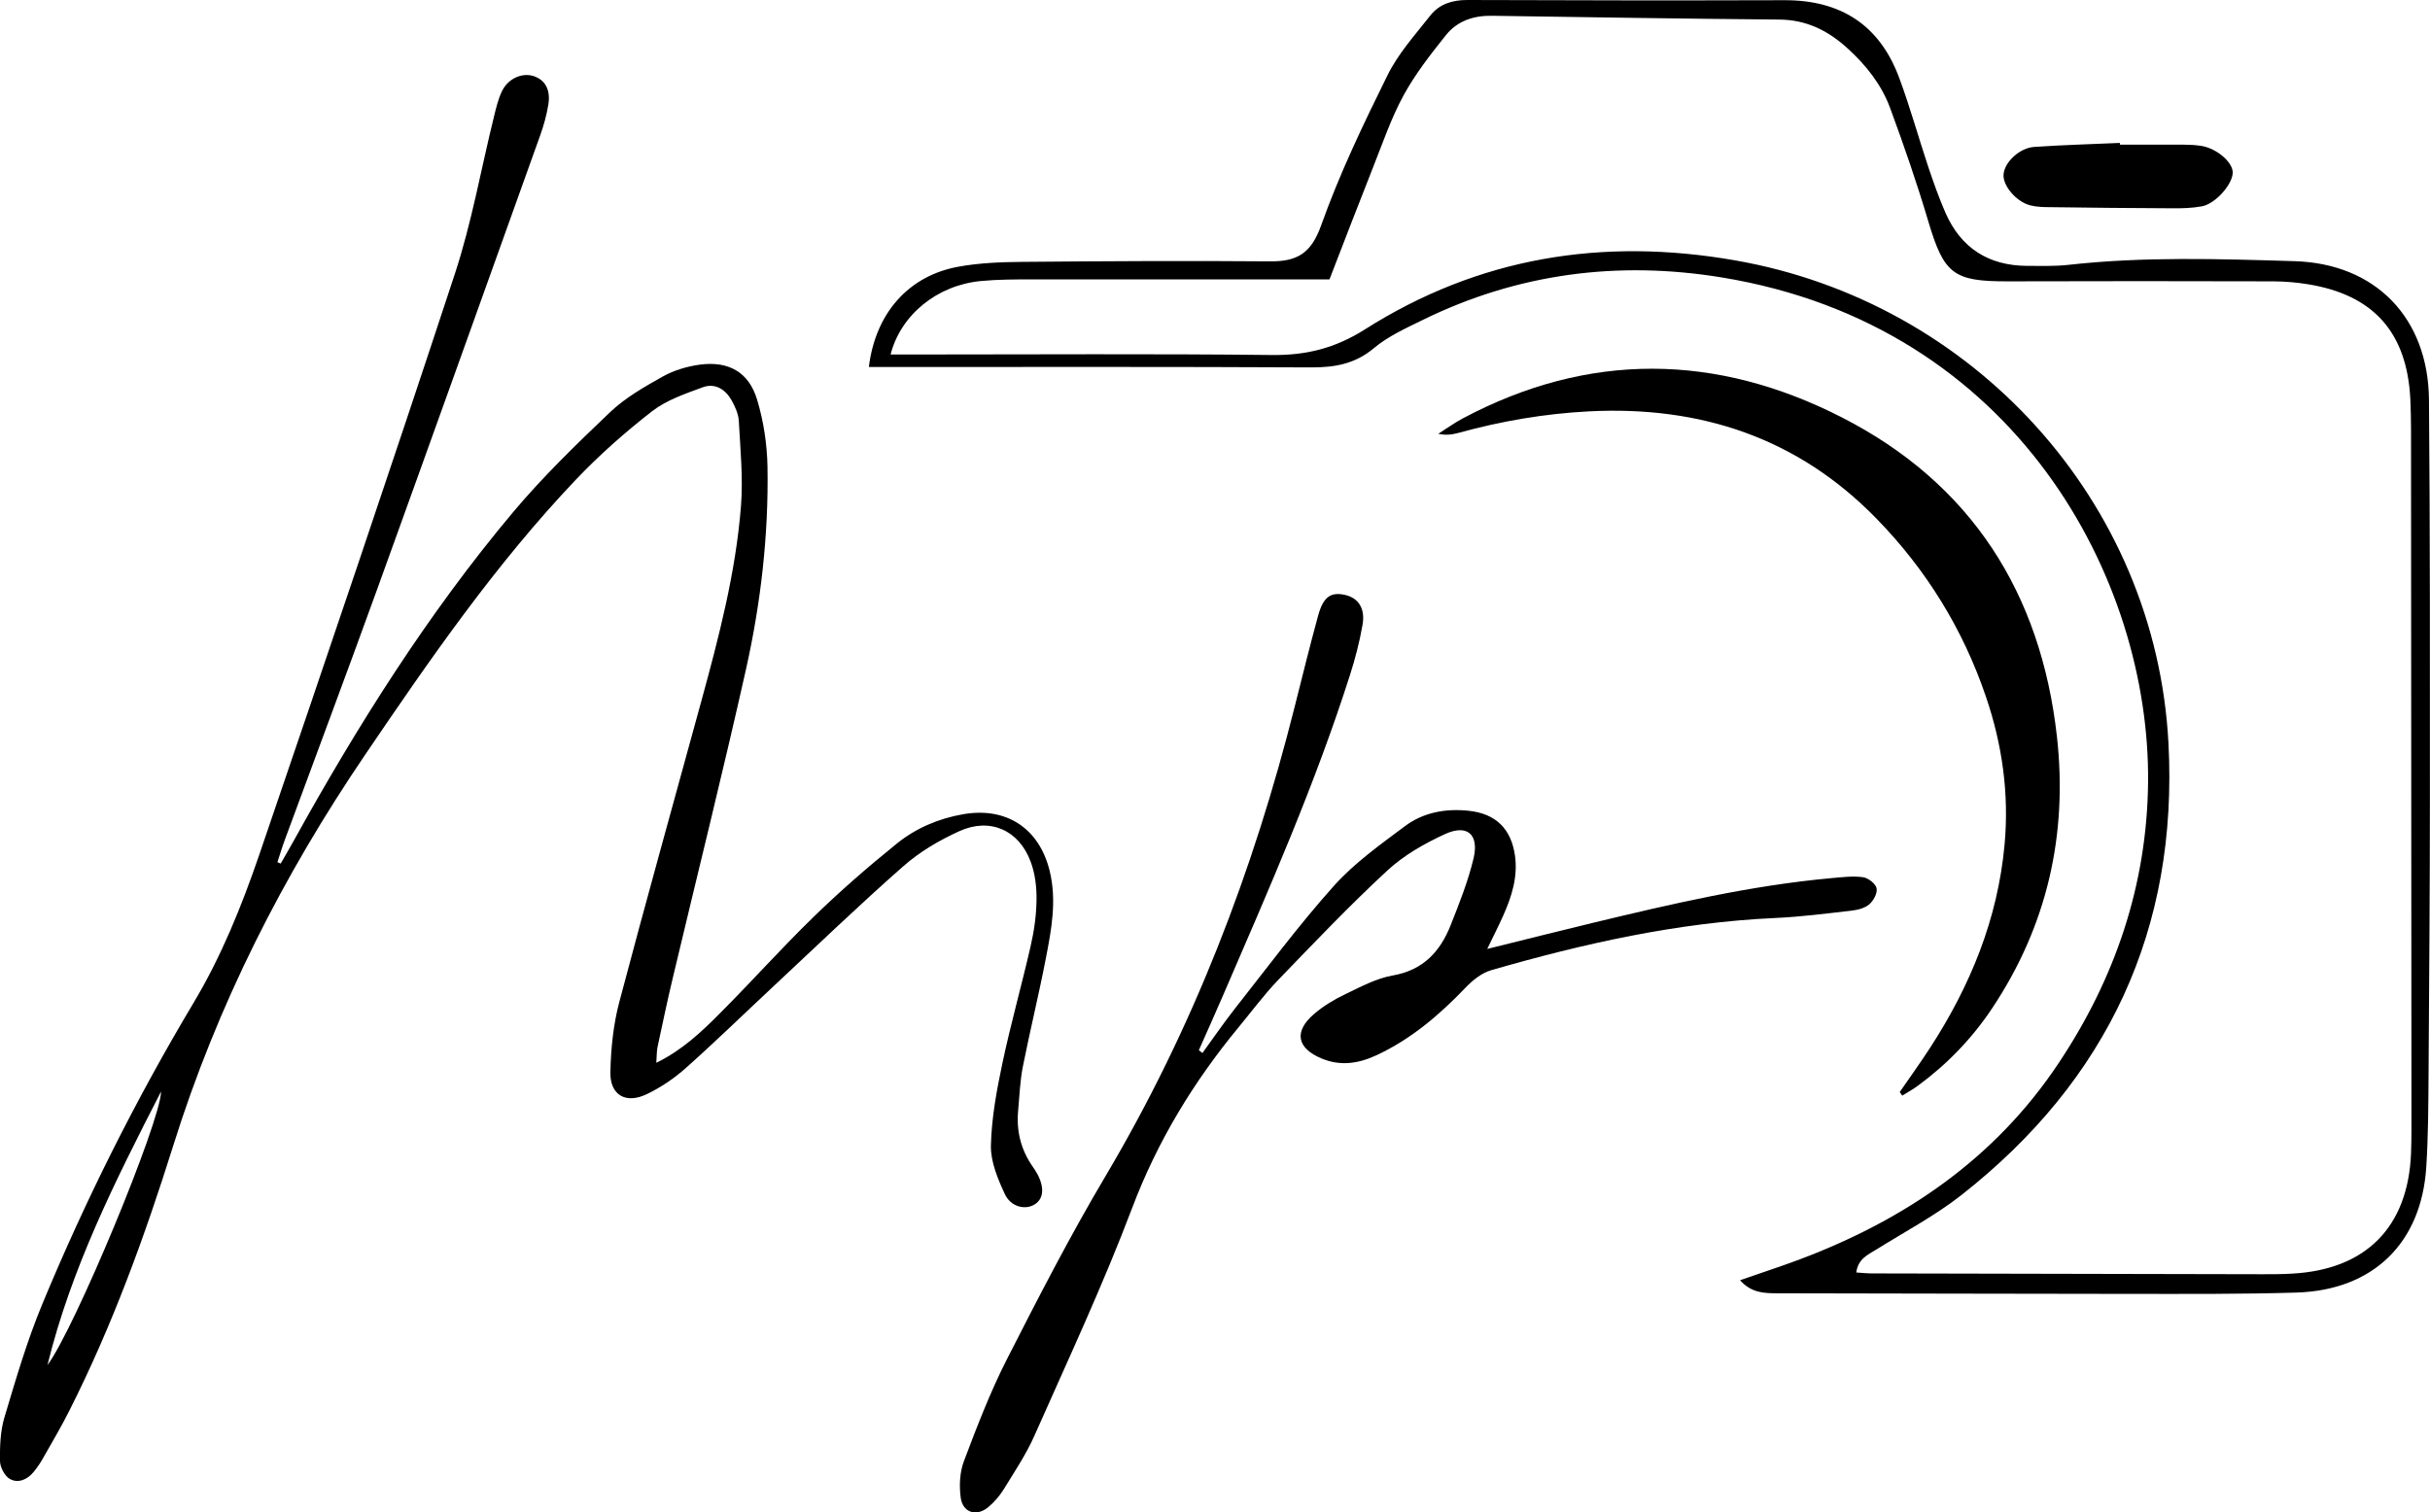
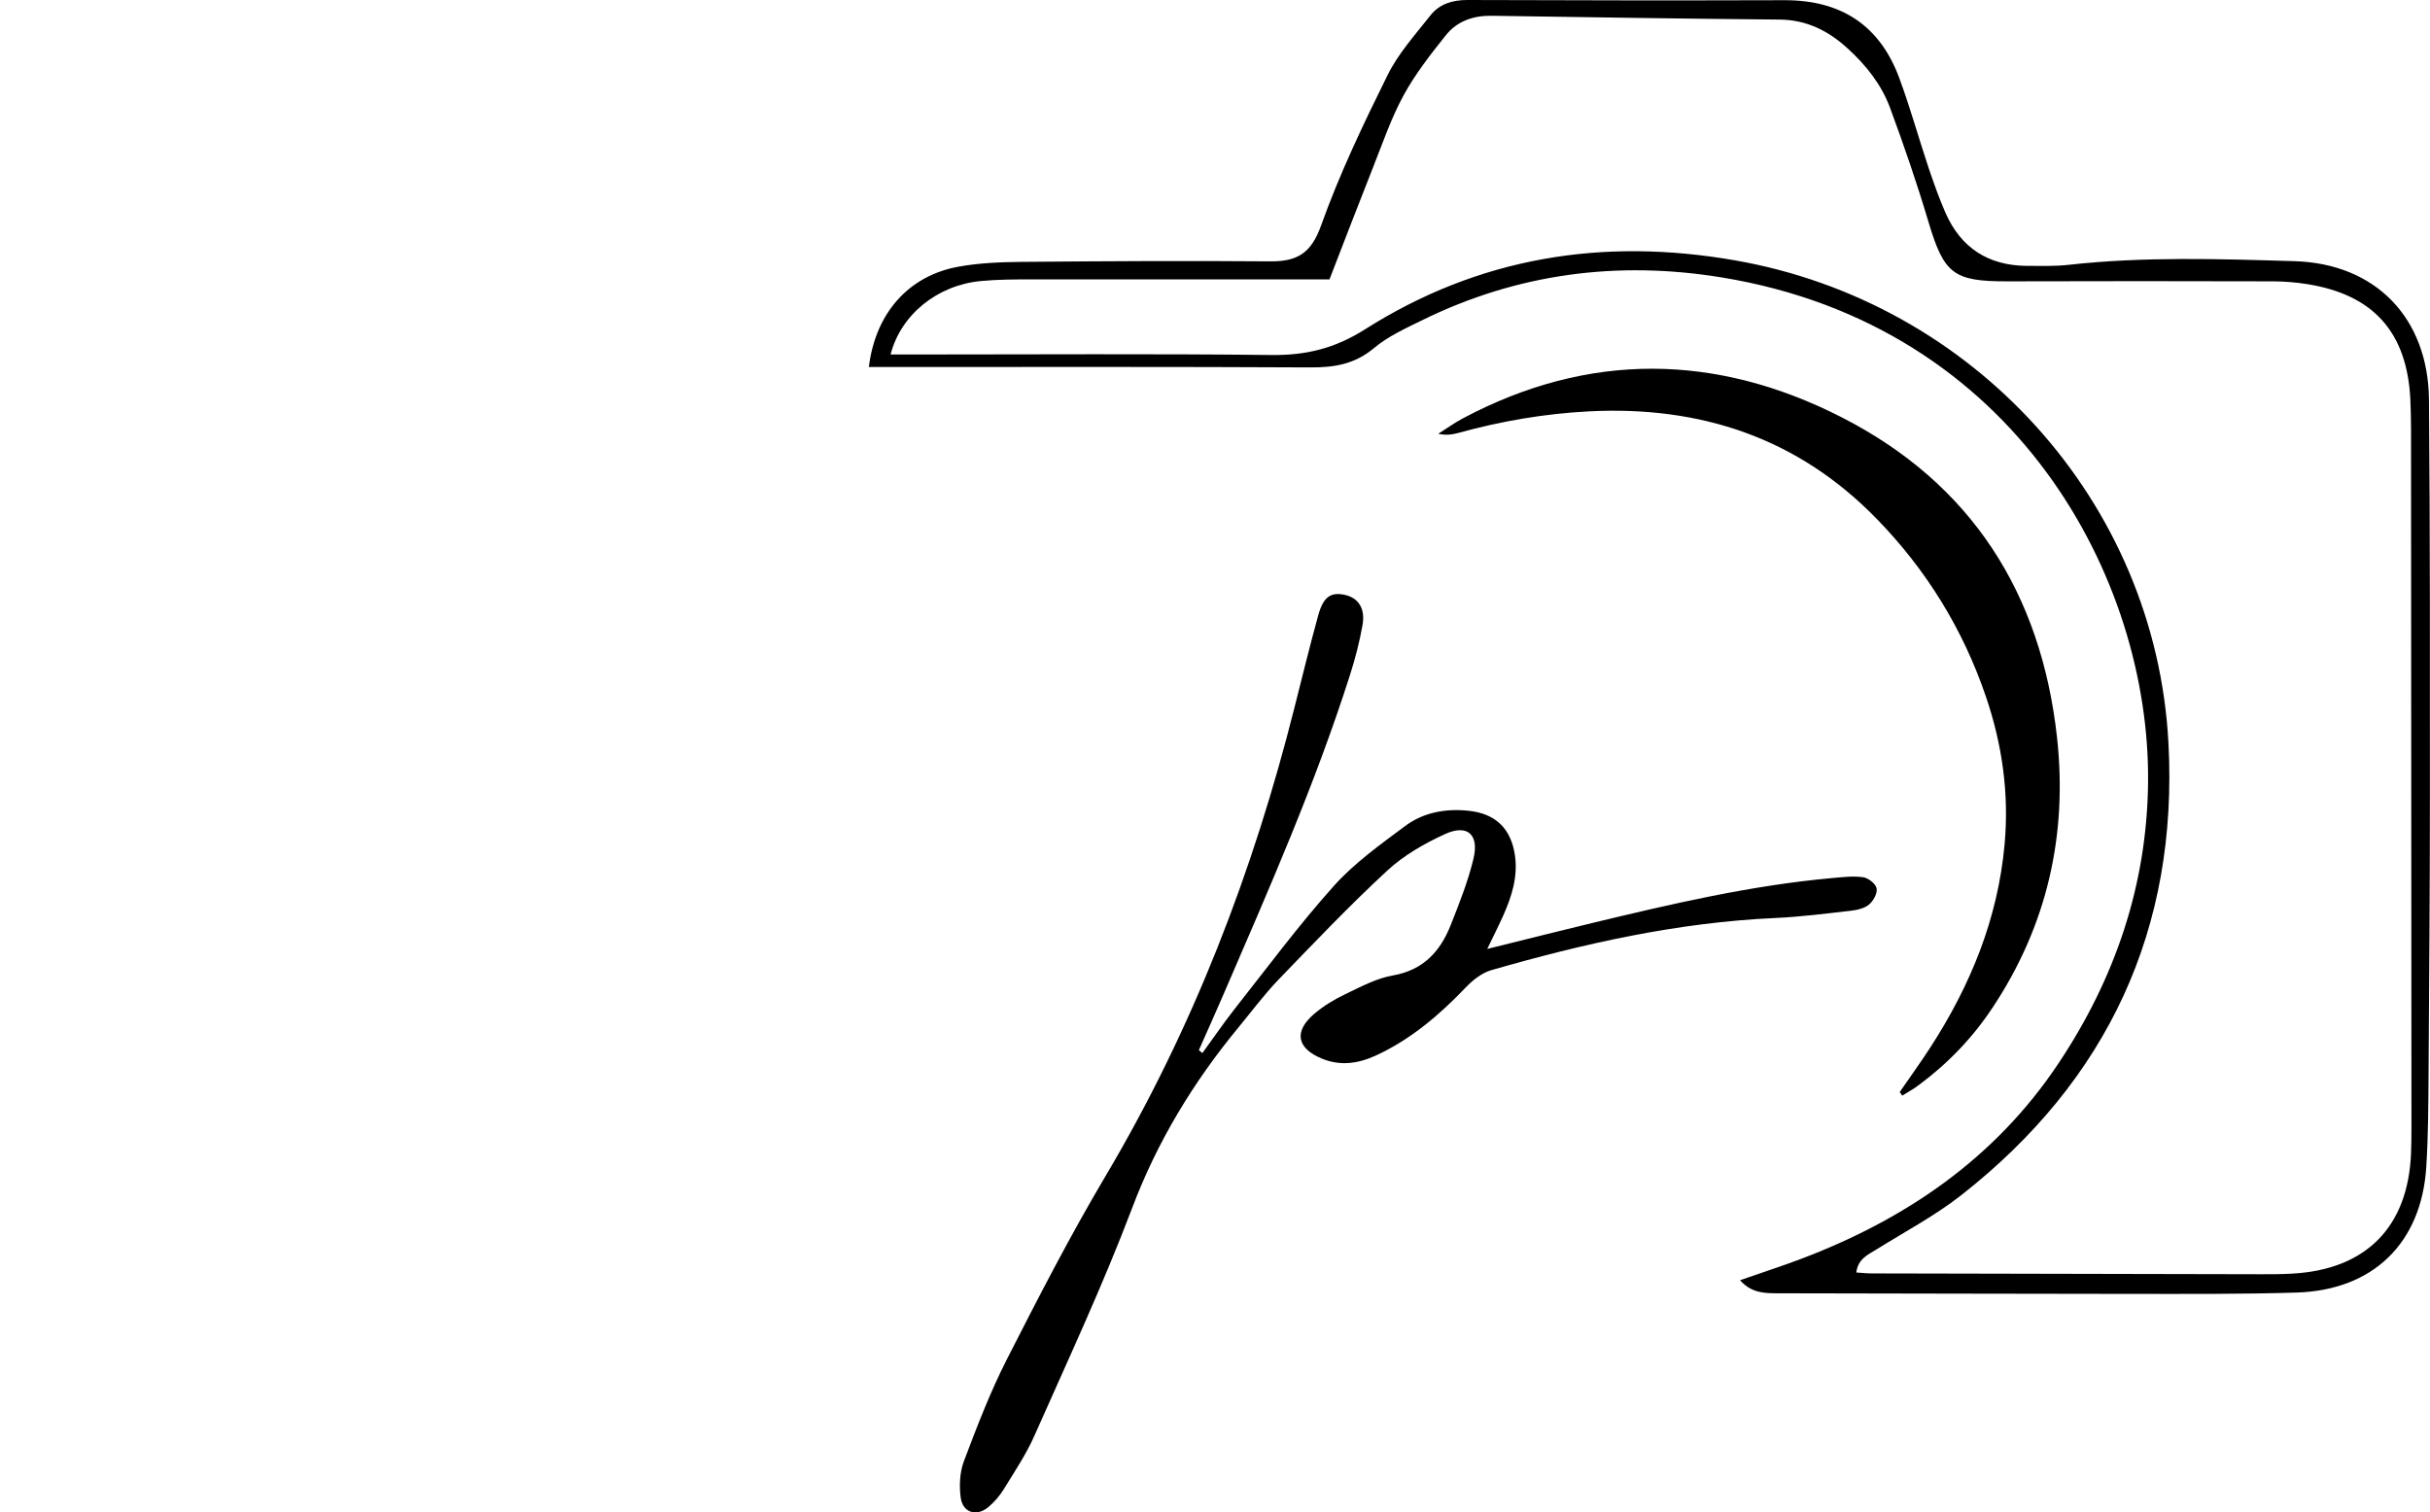
<svg xmlns="http://www.w3.org/2000/svg" id="Layer_1" viewBox="0 0 237.11 147.61">
  <defs>
    <style>.cls-1{stroke-width:0px;}</style>
  </defs>
  <path class="cls-1" d="m169.8,124.95c2.09-.73,3.98-1.34,5.84-2.04,10.27-3.87,19.01-9.82,25.19-19.08,5.55-8.3,8.67-17.46,8.77-27.47.21-19.79-12.85-44.58-41.59-49.28-10.12-1.66-19.92-.4-29.19,4.15-1.65.81-3.38,1.59-4.76,2.75-1.86,1.56-3.85,1.89-6.17,1.88-13.43-.07-26.86-.04-40.29-.04-.93,0-1.86,0-2.82,0,.65-5.28,3.89-8.91,8.74-9.79,2.03-.37,4.13-.45,6.2-.47,8.07-.07,16.15-.12,24.22-.05,2.65.02,4-.79,4.97-3.51,1.79-5.02,4.11-9.87,6.48-14.66,1.04-2.11,2.69-3.94,4.17-5.82C140.44.4,141.69,0,143.17,0c10.31.04,20.63.05,30.94.02,5.53-.02,9.33,2.45,11.23,7.64,1.05,2.84,1.86,5.77,2.82,8.65.51,1.51,1.04,3.02,1.68,4.48,1.51,3.42,4.19,5.13,7.92,5.16,1.36,0,2.73.05,4.07-.1,7.34-.82,14.69-.58,22.04-.36,7.93.23,13.07,5.54,13.14,13.54.11,12.87.09,25.75.09,38.62,0,9.03-.07,18.07-.13,27.1-.02,3.04-.03,6.08-.22,9.11-.46,7.46-5.18,12.07-12.67,12.3-5.27.16-10.55.13-15.83.13-11.59,0-23.18-.05-34.78-.06-1.3,0-2.57-.02-3.68-1.27Zm-40.09-97.68h-2.84c-8.71,0-17.43,0-26.14,0-1.68,0-3.36,0-5.03.16-4.25.41-7.8,3.28-8.8,7.17h2.63c11.51,0,23.03-.08,34.54.05,3.36.04,6.18-.64,9.13-2.51,11.07-7.02,23.14-8.99,36.09-6.73,23.28,4.06,41.06,23.54,42.3,47.12.96,18.14-5.92,32.9-20.2,44.11-2.56,2.01-5.49,3.56-8.26,5.29-.85.53-1.83.92-2,2.27.6.04,1.06.09,1.52.09,12.71.03,25.42.06,38.13.08.96,0,1.92,0,2.88-.06,7.21-.39,11.31-4.55,11.6-11.74.03-.8.04-1.6.04-2.4-.01-21.83-.02-43.66-.04-65.49,0-1.92.02-3.84-.07-5.76-.34-6.5-3.61-10.15-10.01-11.18-1.1-.18-2.22-.27-3.34-.28-8.63-.02-17.27-.03-25.9,0-5.34.02-6.25-.72-7.77-5.81-1.11-3.74-2.39-7.45-3.74-11.11-.84-2.28-2.34-4.17-4.14-5.81-1.89-1.73-4.01-2.8-6.67-2.82-9.35-.08-18.7-.23-28.05-.37-1.79-.03-3.38.51-4.48,1.89-1.49,1.86-2.98,3.77-4.12,5.85-1.22,2.23-2.05,4.68-2.99,7.05-1.41,3.56-2.78,7.13-4.25,10.93Z" />
-   <path class="cls-1" d="m27.38,84.3c.42-.73.85-1.46,1.26-2.2,6.24-11.28,13.09-22.17,21.39-32.07,2.92-3.48,6.2-6.66,9.5-9.8,1.48-1.41,3.34-2.47,5.14-3.48,1.09-.61,2.38-.99,3.62-1.16,2.79-.37,4.77.72,5.58,3.4.64,2.11.98,4.38,1.02,6.59.11,6.66-.65,13.26-2.1,19.75-2.25,10.05-4.75,20.05-7.13,30.07-.54,2.25-1.01,4.52-1.5,6.79-.09.44-.07.9-.12,1.54,2.52-1.23,4.38-2.99,6.17-4.79,3.11-3.11,6.04-6.4,9.19-9.46,2.57-2.5,5.29-4.87,8.08-7.12,1.87-1.52,4.09-2.47,6.51-2.89,4.21-.73,7.41,1.37,8.43,5.52.71,2.89.18,5.73-.37,8.55-.68,3.53-1.54,7.02-2.24,10.55-.28,1.4-.33,2.85-.46,4.28-.19,1.98.25,3.81,1.39,5.46.18.26.36.53.51.81.7,1.35.56,2.45-.37,2.96-.89.5-2.25.19-2.83-1.05-.69-1.48-1.39-3.16-1.36-4.73.06-2.69.56-5.39,1.12-8.04.81-3.83,1.88-7.6,2.75-11.41.34-1.47.56-3,.58-4.51.02-1.25-.13-2.58-.57-3.75-1.14-3.09-3.97-4.35-6.97-2.98-1.94.88-3.86,2.01-5.45,3.41-4.32,3.8-8.46,7.79-12.67,11.72-2.86,2.67-5.67,5.41-8.59,8.01-1.12,1-2.42,1.87-3.77,2.52-2.06,1-3.62.09-3.56-2.17.05-2.3.29-4.65.88-6.86,2.59-9.81,5.33-19.57,8-29.35,1.71-6.25,3.35-12.52,3.86-18.99.22-2.76-.06-5.57-.21-8.35-.04-.68-.37-1.4-.71-2.01-.61-1.07-1.62-1.7-2.81-1.26-1.7.63-3.52,1.24-4.93,2.33-2.64,2.05-5.17,4.29-7.47,6.71-7.79,8.2-14.2,17.48-20.53,26.81-8.04,11.84-14.44,24.45-18.73,38.15-2.77,8.84-5.94,17.56-10.13,25.86-.79,1.57-1.68,3.09-2.55,4.61-.27.49-.59.96-.94,1.39-.61.75-1.51,1.15-2.33.69-.5-.28-.95-1.14-.96-1.74-.02-1.42.03-2.91.43-4.26,1.12-3.74,2.22-7.52,3.72-11.12,4.2-10.12,9.1-19.91,14.72-29.32,2.73-4.56,4.7-9.45,6.41-14.43,6.45-18.9,12.87-37.8,19.11-56.77,1.64-4.99,2.55-10.22,3.81-15.33.21-.85.41-1.72.79-2.5.63-1.28,2.06-1.85,3.2-1.41,1.04.4,1.55,1.34,1.31,2.77-.17,1.02-.45,2.03-.8,3-5.28,14.74-10.55,29.48-15.87,44.2-2.96,8.19-6.02,16.34-9.03,24.51-.27.73-.49,1.47-.73,2.2.11.05.21.09.32.14Zm-22.75,48.94c2.66-3.56,11.03-23.72,11.09-26.71-4.52,8.79-8.79,17.33-11.09,26.71Z" />
  <path class="cls-1" d="m117.32,102.79c1.03-1.41,2.01-2.85,3.08-4.22,3.22-4.08,6.31-8.26,9.77-12.12,2-2.23,4.52-4.02,6.94-5.83,1.78-1.32,3.92-1.72,6.16-1.49,2.66.27,4.19,1.74,4.56,4.41.28,2.06-.32,3.96-1.14,5.8-.44.99-.94,1.97-1.57,3.28,3.67-.91,6.97-1.74,10.28-2.54,7.69-1.85,15.39-3.65,23.29-4.37,1.03-.09,2.09-.23,3.1-.09.5.07,1.23.63,1.32,1.08.1.48-.31,1.23-.73,1.58-.45.38-1.16.54-1.77.61-2.46.28-4.92.6-7.39.71-9.48.43-18.66,2.48-27.73,5.1-.92.27-1.8.98-2.48,1.69-2.56,2.68-5.34,5.05-8.73,6.62-1.73.8-3.5,1.07-5.33.3-2.41-1.01-2.72-2.63-.73-4.34.9-.77,1.95-1.41,3.02-1.92,1.51-.72,3.05-1.56,4.66-1.84,2.97-.52,4.63-2.33,5.65-4.91.85-2.14,1.71-4.31,2.24-6.54.54-2.33-.63-3.34-2.79-2.35-2.01.92-4.02,2.07-5.63,3.56-3.69,3.41-7.16,7.06-10.65,10.68-1.38,1.44-2.57,3.05-3.85,4.6-4.4,5.33-7.93,11.12-10.4,17.66-2.85,7.53-6.27,14.85-9.54,22.23-.8,1.81-1.93,3.49-2.97,5.19-.41.67-.95,1.3-1.56,1.8-1.15.93-2.48.49-2.66-.98-.15-1.15-.09-2.45.31-3.52,1.27-3.36,2.56-6.73,4.18-9.92,3.08-6.05,6.19-12.1,9.65-17.93,8.51-14.35,14.41-29.71,18.46-45.84.74-2.94,1.47-5.89,2.27-8.82.5-1.85,1.22-2.36,2.61-2.06,1.32.29,2.02,1.32,1.73,2.94-.29,1.65-.71,3.28-1.22,4.87-3.4,10.67-7.91,20.91-12.34,31.17-.79,1.83-1.6,3.64-2.41,5.46.12.1.24.19.36.29Z" />
  <path class="cls-1" d="m185.38,106.57c.99-1.44,2.02-2.86,2.97-4.33,3.92-6.05,6.59-12.56,7.25-19.82.45-4.95-.23-9.74-1.81-14.39-2.24-6.61-5.83-12.43-10.7-17.42-7.69-7.89-17.18-11.01-28.03-10.46-4.32.22-8.57.95-12.74,2.1-.6.16-1.22.26-1.98.09.79-.5,1.55-1.05,2.37-1.49,12.31-6.56,24.77-6.36,36.99-.12,12.64,6.45,19.45,17.16,21.01,31.19,1.06,9.55-.96,18.43-6.31,26.47-1.96,2.95-4.4,5.48-7.26,7.58-.49.36-1.02.65-1.53.97l-.24-.35Z" />
-   <path class="cls-1" d="m206.84,14.12c2.07,0,4.14,0,6.22,0,.56,0,1.12.03,1.67.11,1.49.21,3.08,1.53,3.13,2.56.05,1.12-1.66,3.11-3.02,3.35-.93.17-1.9.2-2.86.19-3.98-.01-7.97-.06-11.95-.11-.64,0-1.29-.02-1.9-.17-1.39-.34-2.74-1.95-2.63-3.05.11-1.18,1.56-2.57,3-2.66,2.78-.19,5.57-.27,8.35-.39,0,.05,0,.11,0,.16Z" />
</svg>